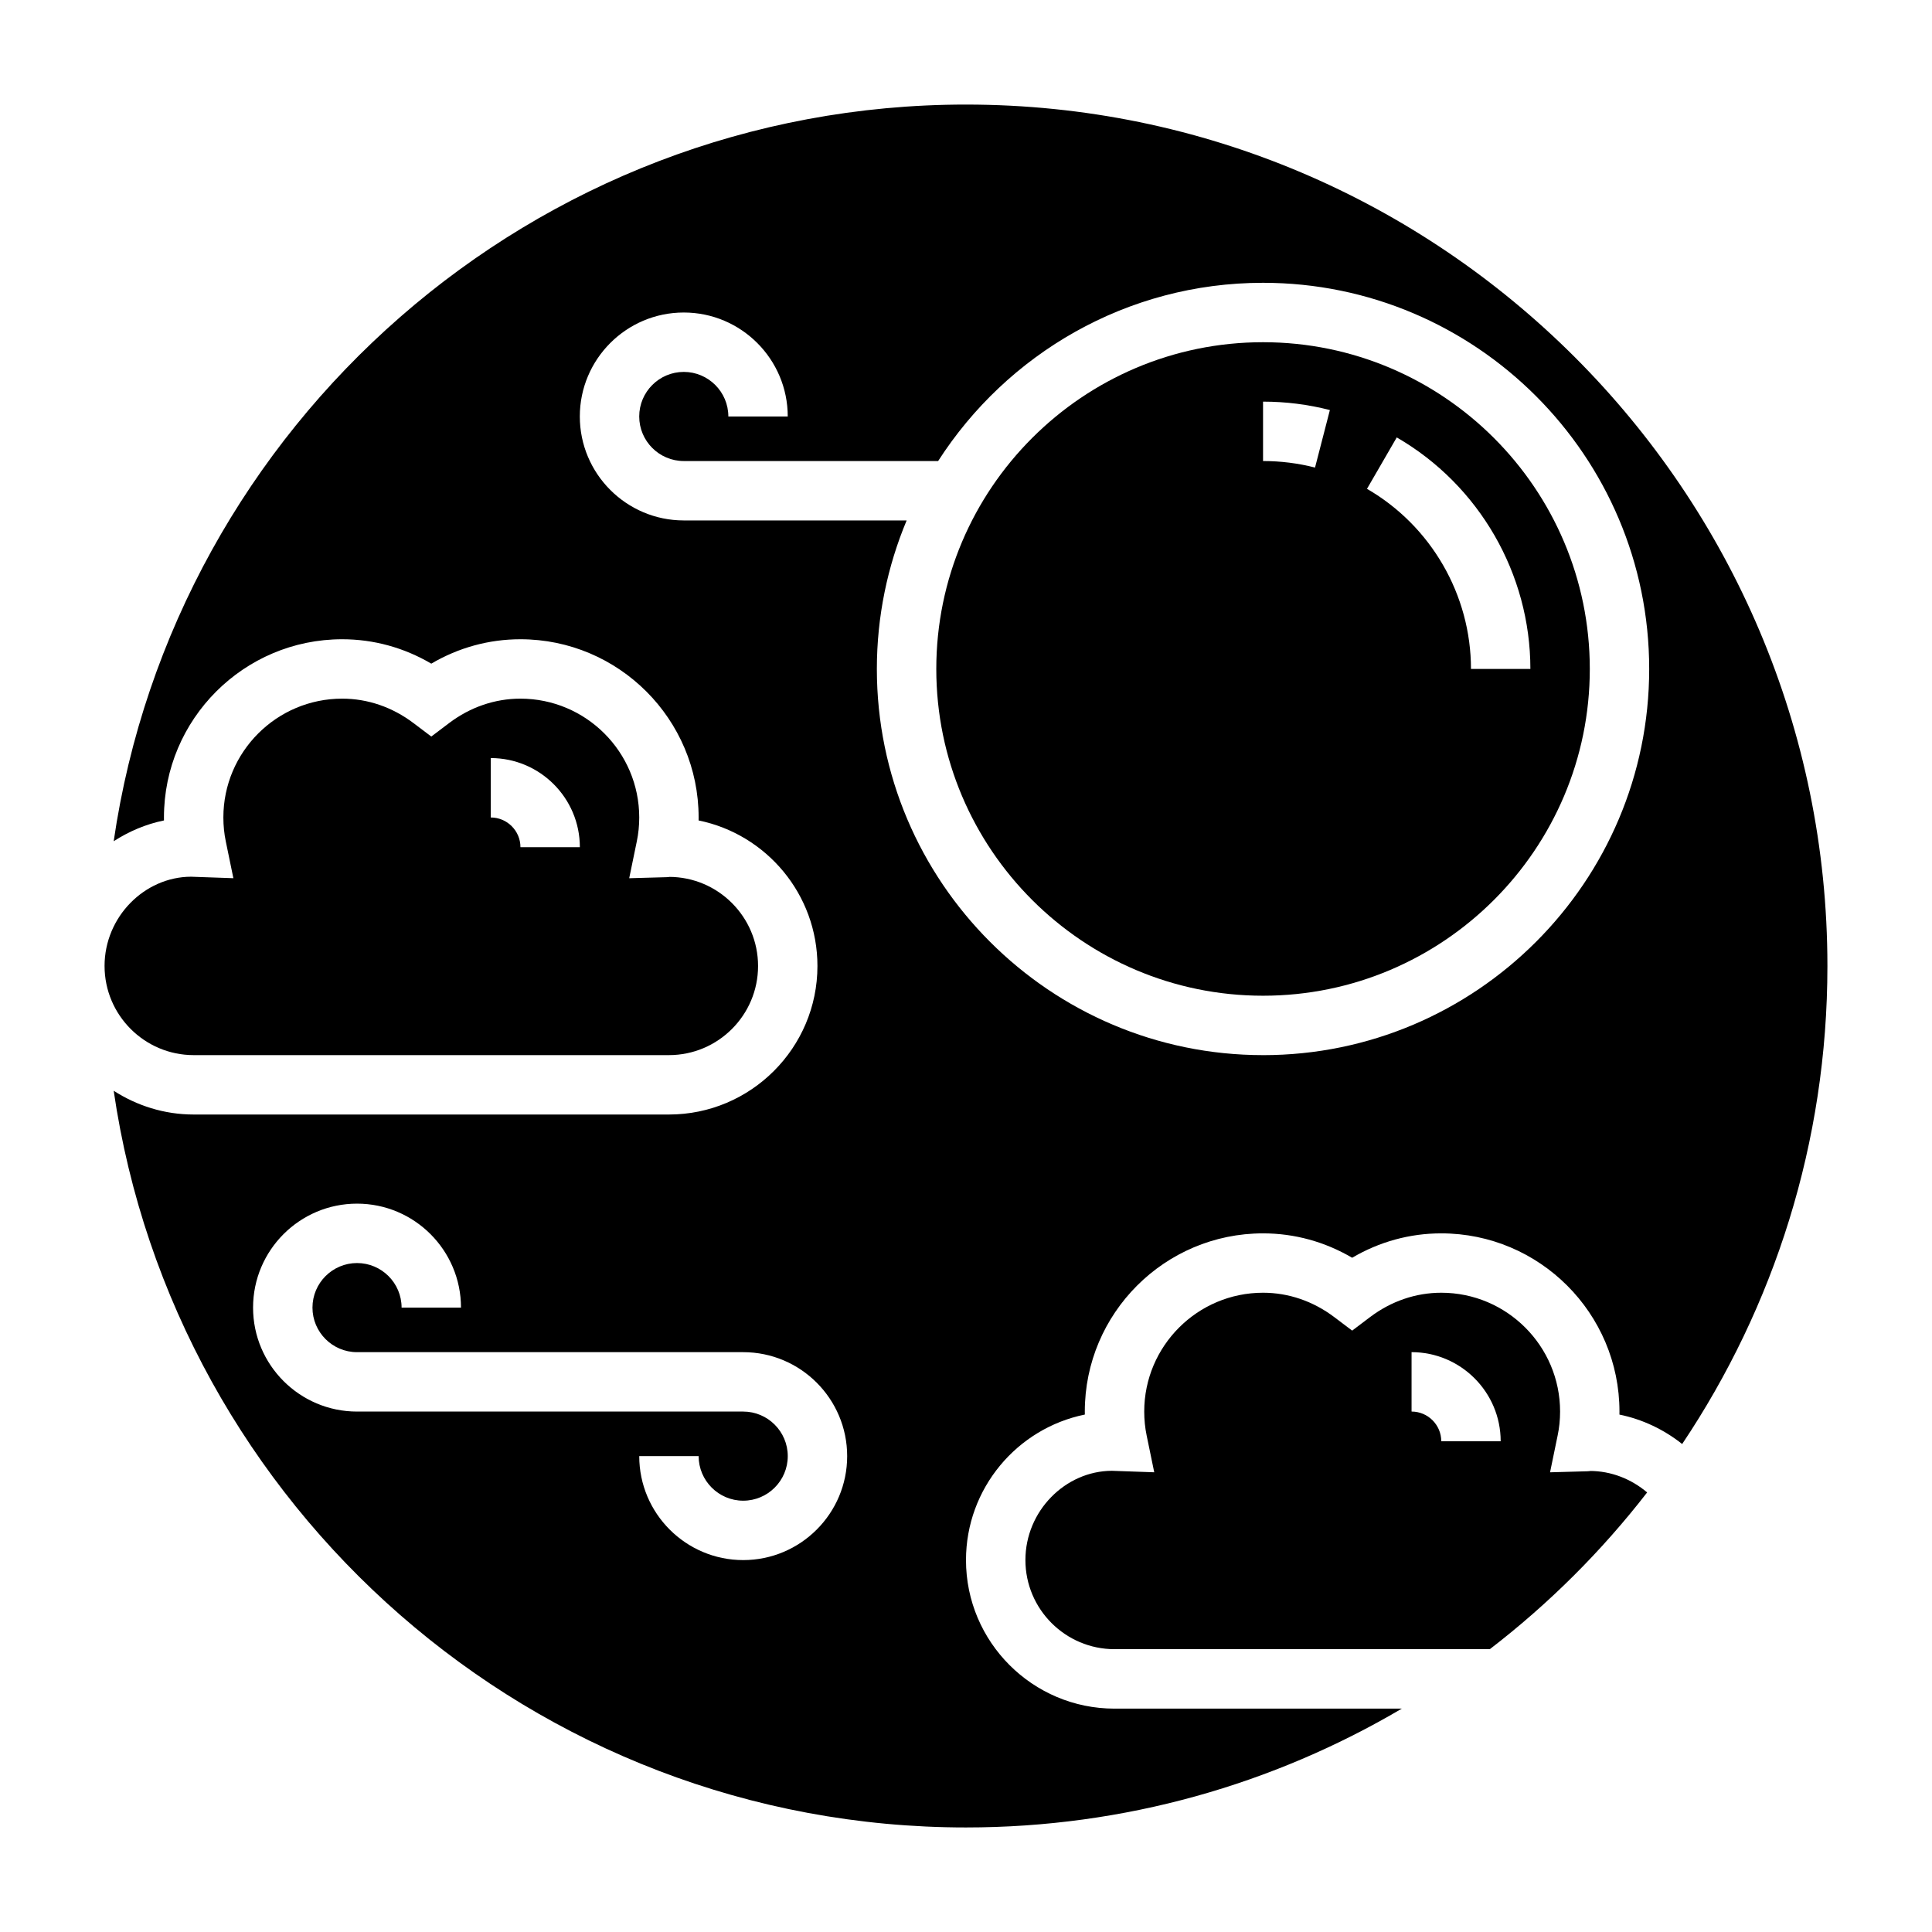
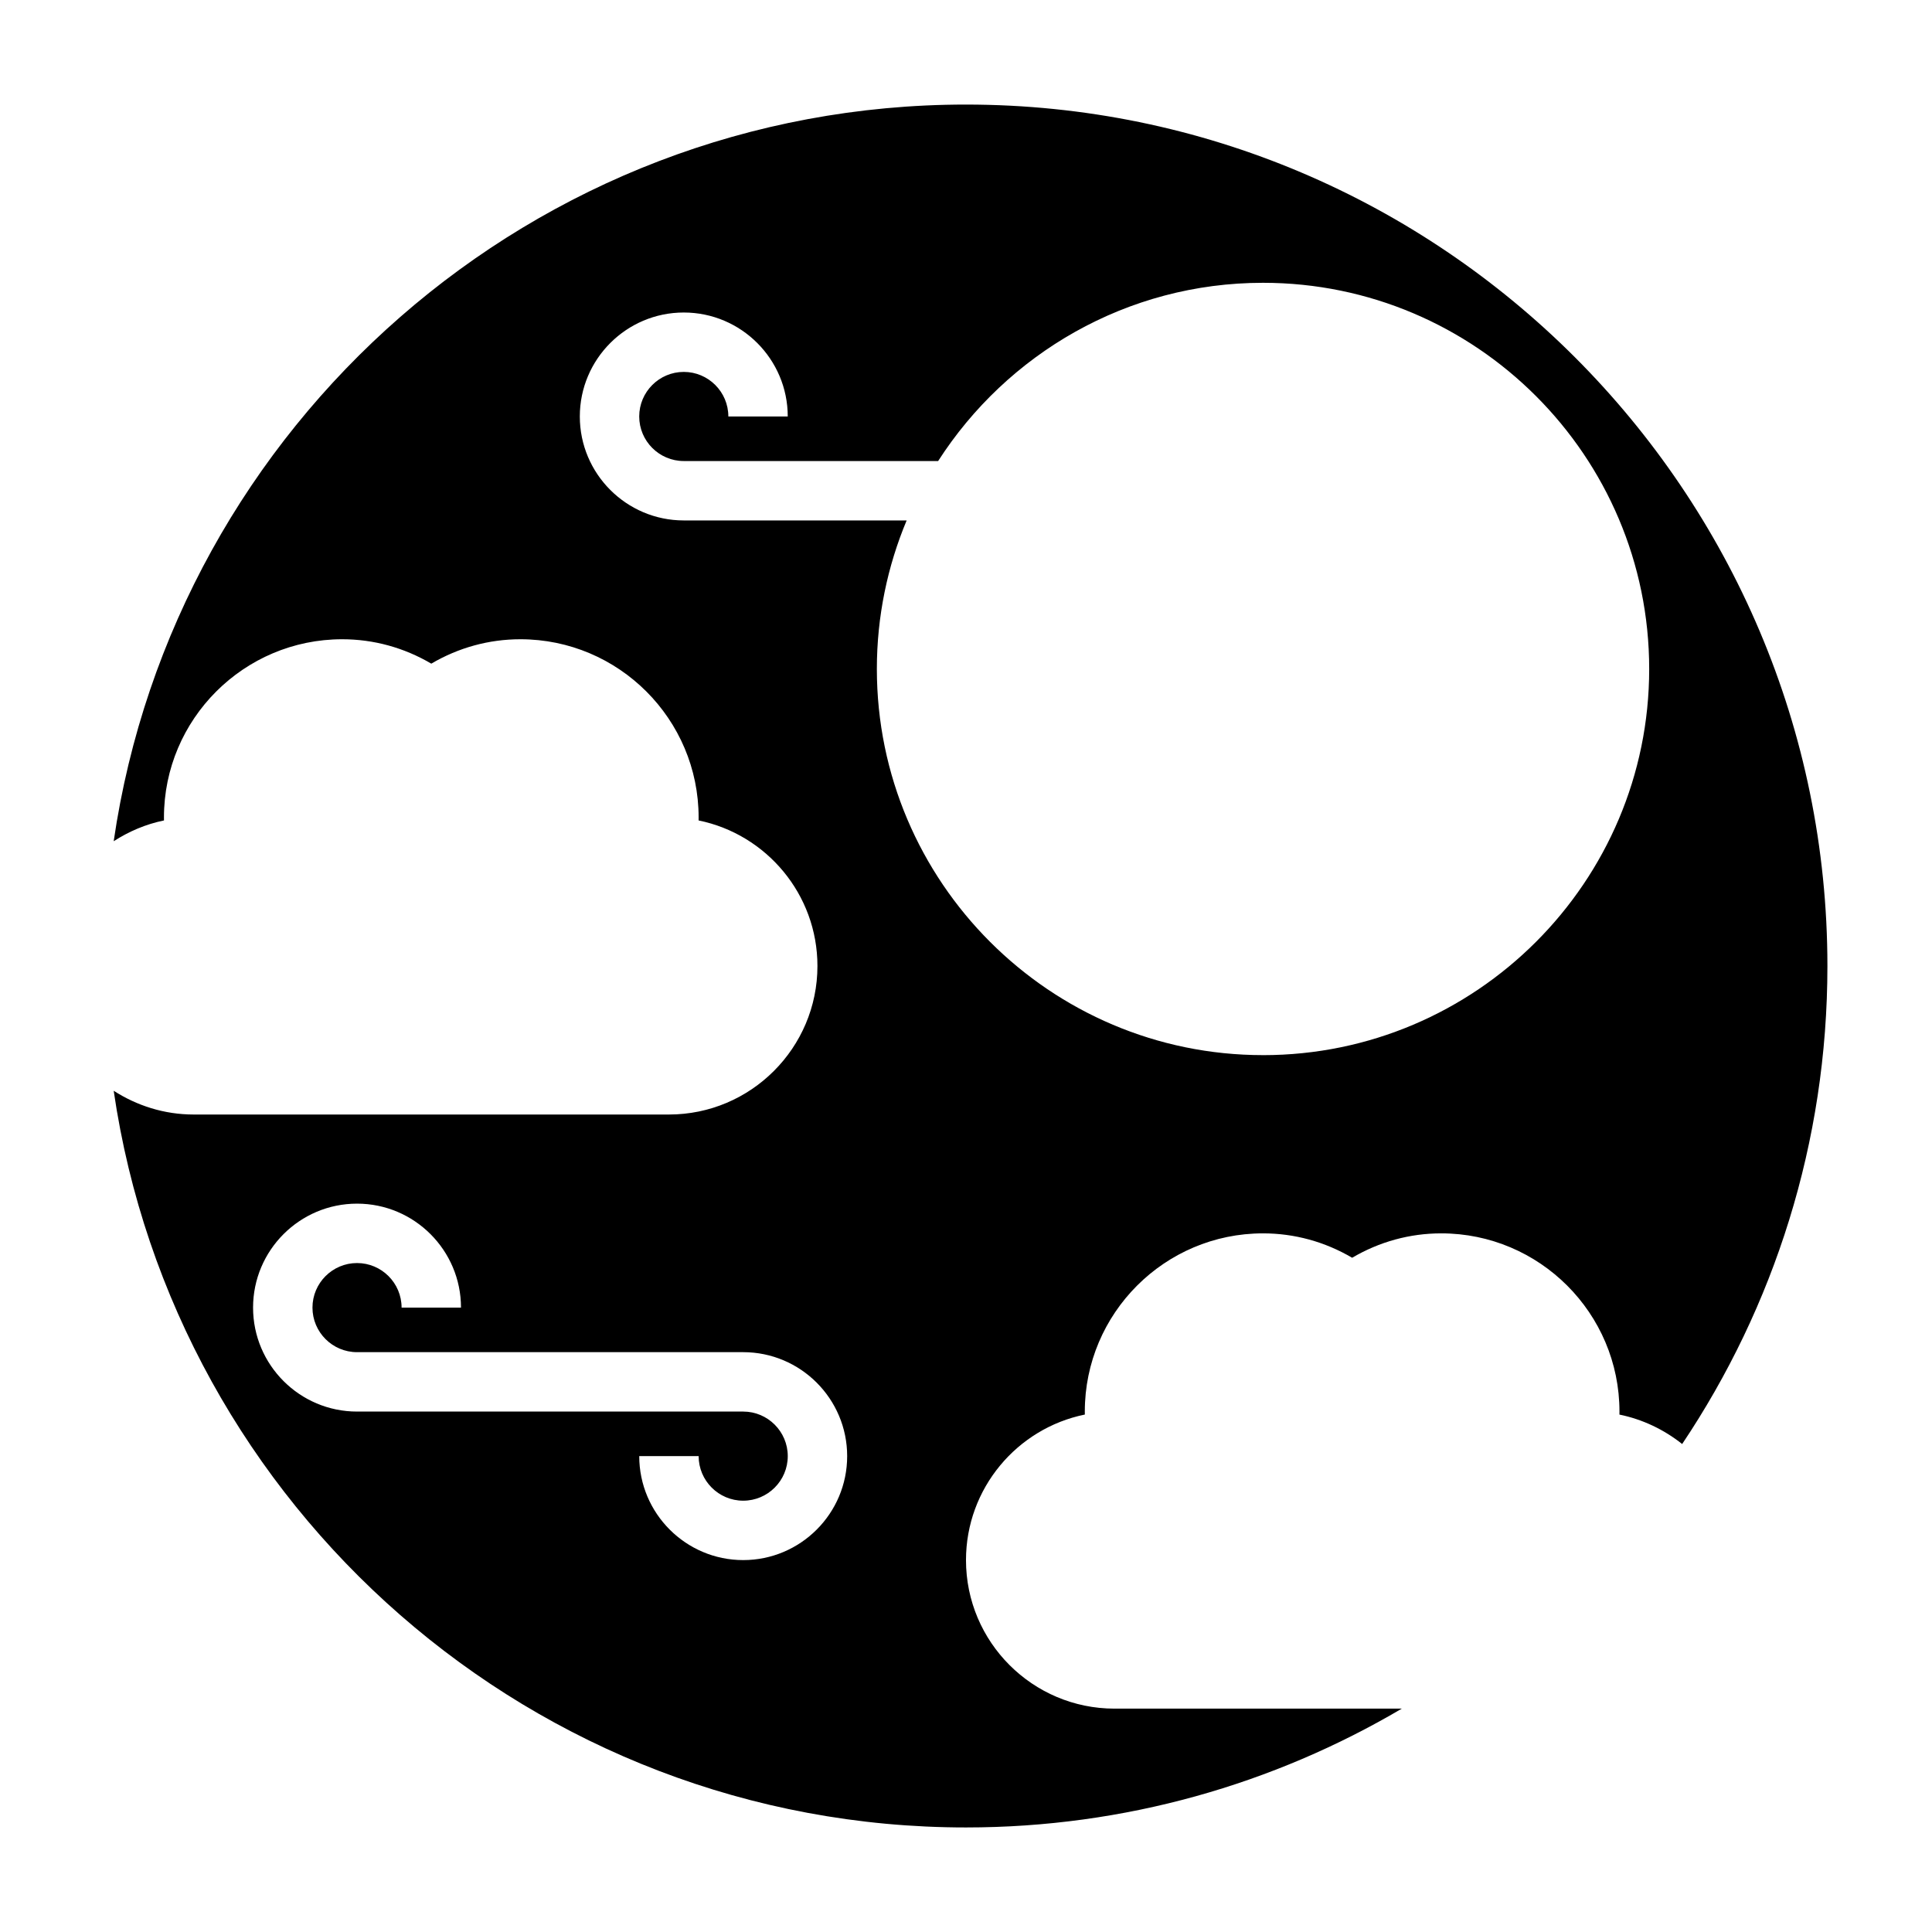
<svg xmlns="http://www.w3.org/2000/svg" fill="#000000" width="800px" height="800px" version="1.1" viewBox="144 144 512 512">
  <g>
-     <path d="m171.71 400c0 13.02 10.598 23.617 23.617 23.617h125.95c13.02 0 23.617-10.598 23.617-23.617s-10.598-23.617-23.617-23.617c0.285 0.016-0.148 0.062-0.59 0.078l-9.941 0.277 2.008-9.738c0.438-2.07 0.648-4.211 0.648-6.363 0-17.367-14.121-31.488-31.488-31.488-6.746 0-13.281 2.234-18.871 6.453l-4.746 3.586-4.746-3.582c-5.59-4.219-12.121-6.457-18.867-6.457-17.367 0-31.488 14.121-31.488 31.488 0 2.148 0.211 4.289 0.645 6.359l2.008 9.738-11.234-0.395c-12.312 0.043-22.906 10.637-22.906 23.66zm102.34-55.105c13.02 0 23.617 10.598 23.617 23.617h-15.742c0-4.336-3.535-7.871-7.871-7.871z" />
-     <path d="m564.72 533.9-9.941 0.277 2.008-9.738c0.441-2.074 0.652-4.215 0.652-6.363 0-17.367-14.121-31.488-31.488-31.488-6.746 0-13.281 2.234-18.871 6.453l-4.742 3.586-4.746-3.582c-5.59-4.219-12.125-6.457-18.871-6.457-17.367 0-31.488 14.121-31.488 31.488 0 2.148 0.211 4.289 0.645 6.359l2.008 9.738-11.234-0.395c-12.309 0.043-22.906 10.637-22.906 23.656s10.598 23.617 23.617 23.617h99.457c15.617-12.004 29.629-25.969 41.691-41.539-4.238-3.59-9.578-5.691-15.195-5.691 0.281 0.016-0.152 0.062-0.594 0.078zm-38.77-7.953c0-4.336-3.535-7.871-7.871-7.871v-15.742c13.02 0 23.617 10.598 23.617 23.617z" />
    <path d="m400 171.71c-114.65 0-209.79 84.961-225.87 195.22 4.016-2.582 8.492-4.519 13.328-5.504-0.008-0.262-0.008-0.527-0.008-0.789 0-26.047 21.184-47.23 47.23-47.23 8.328 0 16.398 2.219 23.617 6.465 7.219-4.246 15.289-6.465 23.617-6.465 26.047 0 47.23 21.184 47.23 47.23 0 0.262 0 0.527-0.008 0.789 17.949 3.652 31.496 19.562 31.496 38.574 0 21.703-17.656 39.359-39.359 39.359h-125.95c-7.816 0-15.059-2.356-21.191-6.297 16.07 110.26 111.22 195.23 225.87 195.23 42.125 0 81.586-11.508 115.49-31.488h-76.133c-21.703 0-39.359-17.656-39.359-39.359 0-19.012 13.547-34.922 31.496-38.574-0.008-0.262-0.008-0.527-0.008-0.789 0-26.047 21.184-47.23 47.23-47.23 8.328 0 16.398 2.219 23.617 6.465 7.219-4.246 15.285-6.465 23.613-6.465 26.047 0 47.23 21.184 47.23 47.23 0 0.27 0 0.527-0.008 0.797 6.078 1.242 11.77 3.938 16.625 7.801 24.297-36.266 38.492-79.84 38.492-126.68 0-125.88-102.41-228.29-228.29-228.29zm-59.043 385.73c-15.191 0-27.551-12.359-27.551-27.551h15.742c0 6.512 5.297 11.809 11.809 11.809s11.809-5.297 11.809-11.809-5.297-11.809-11.809-11.809h-102.34c-15.191 0-27.551-12.359-27.551-27.551 0-15.195 12.359-27.551 27.551-27.551s27.551 12.359 27.551 27.551h-15.742c0-6.512-5.297-11.809-11.809-11.809-6.508 0-11.809 5.297-11.809 11.809 0 6.512 5.297 11.809 11.809 11.809h102.34c15.191 0 27.551 12.359 27.551 27.551 0.004 15.191-12.355 27.551-27.551 27.551zm137.76-133.82c-56.426 0-102.34-45.91-102.34-102.34 0-13.941 2.824-27.238 7.894-39.359h-59.062c-15.191 0-27.551-12.359-27.551-27.551 0-15.191 12.359-27.551 27.551-27.551s27.551 12.359 27.551 27.551h-15.742c0-6.512-5.297-11.809-11.809-11.809-6.512 0-11.809 5.297-11.809 11.809 0 6.512 5.297 11.809 11.809 11.809h67.406c18.219-28.355 49.965-47.234 86.098-47.234 56.426 0 102.34 45.91 102.34 102.34 0 56.426-45.91 102.34-102.34 102.34z" />
-     <path d="m478.72 234.69c-47.742 0-86.594 38.848-86.594 86.594 0 47.742 38.848 86.594 86.594 86.594 47.742 0 86.594-38.848 86.594-86.594s-38.852-86.594-86.594-86.594zm13.777 33.219c-4.465-1.148-9.102-1.73-13.777-1.73v-15.742c6 0 11.957 0.746 17.711 2.234zm41.328 53.371c0-19.609-10.555-37.902-27.559-47.734l7.887-13.625c21.844 12.633 35.414 36.145 35.414 61.359z" />
  </g>
</svg>